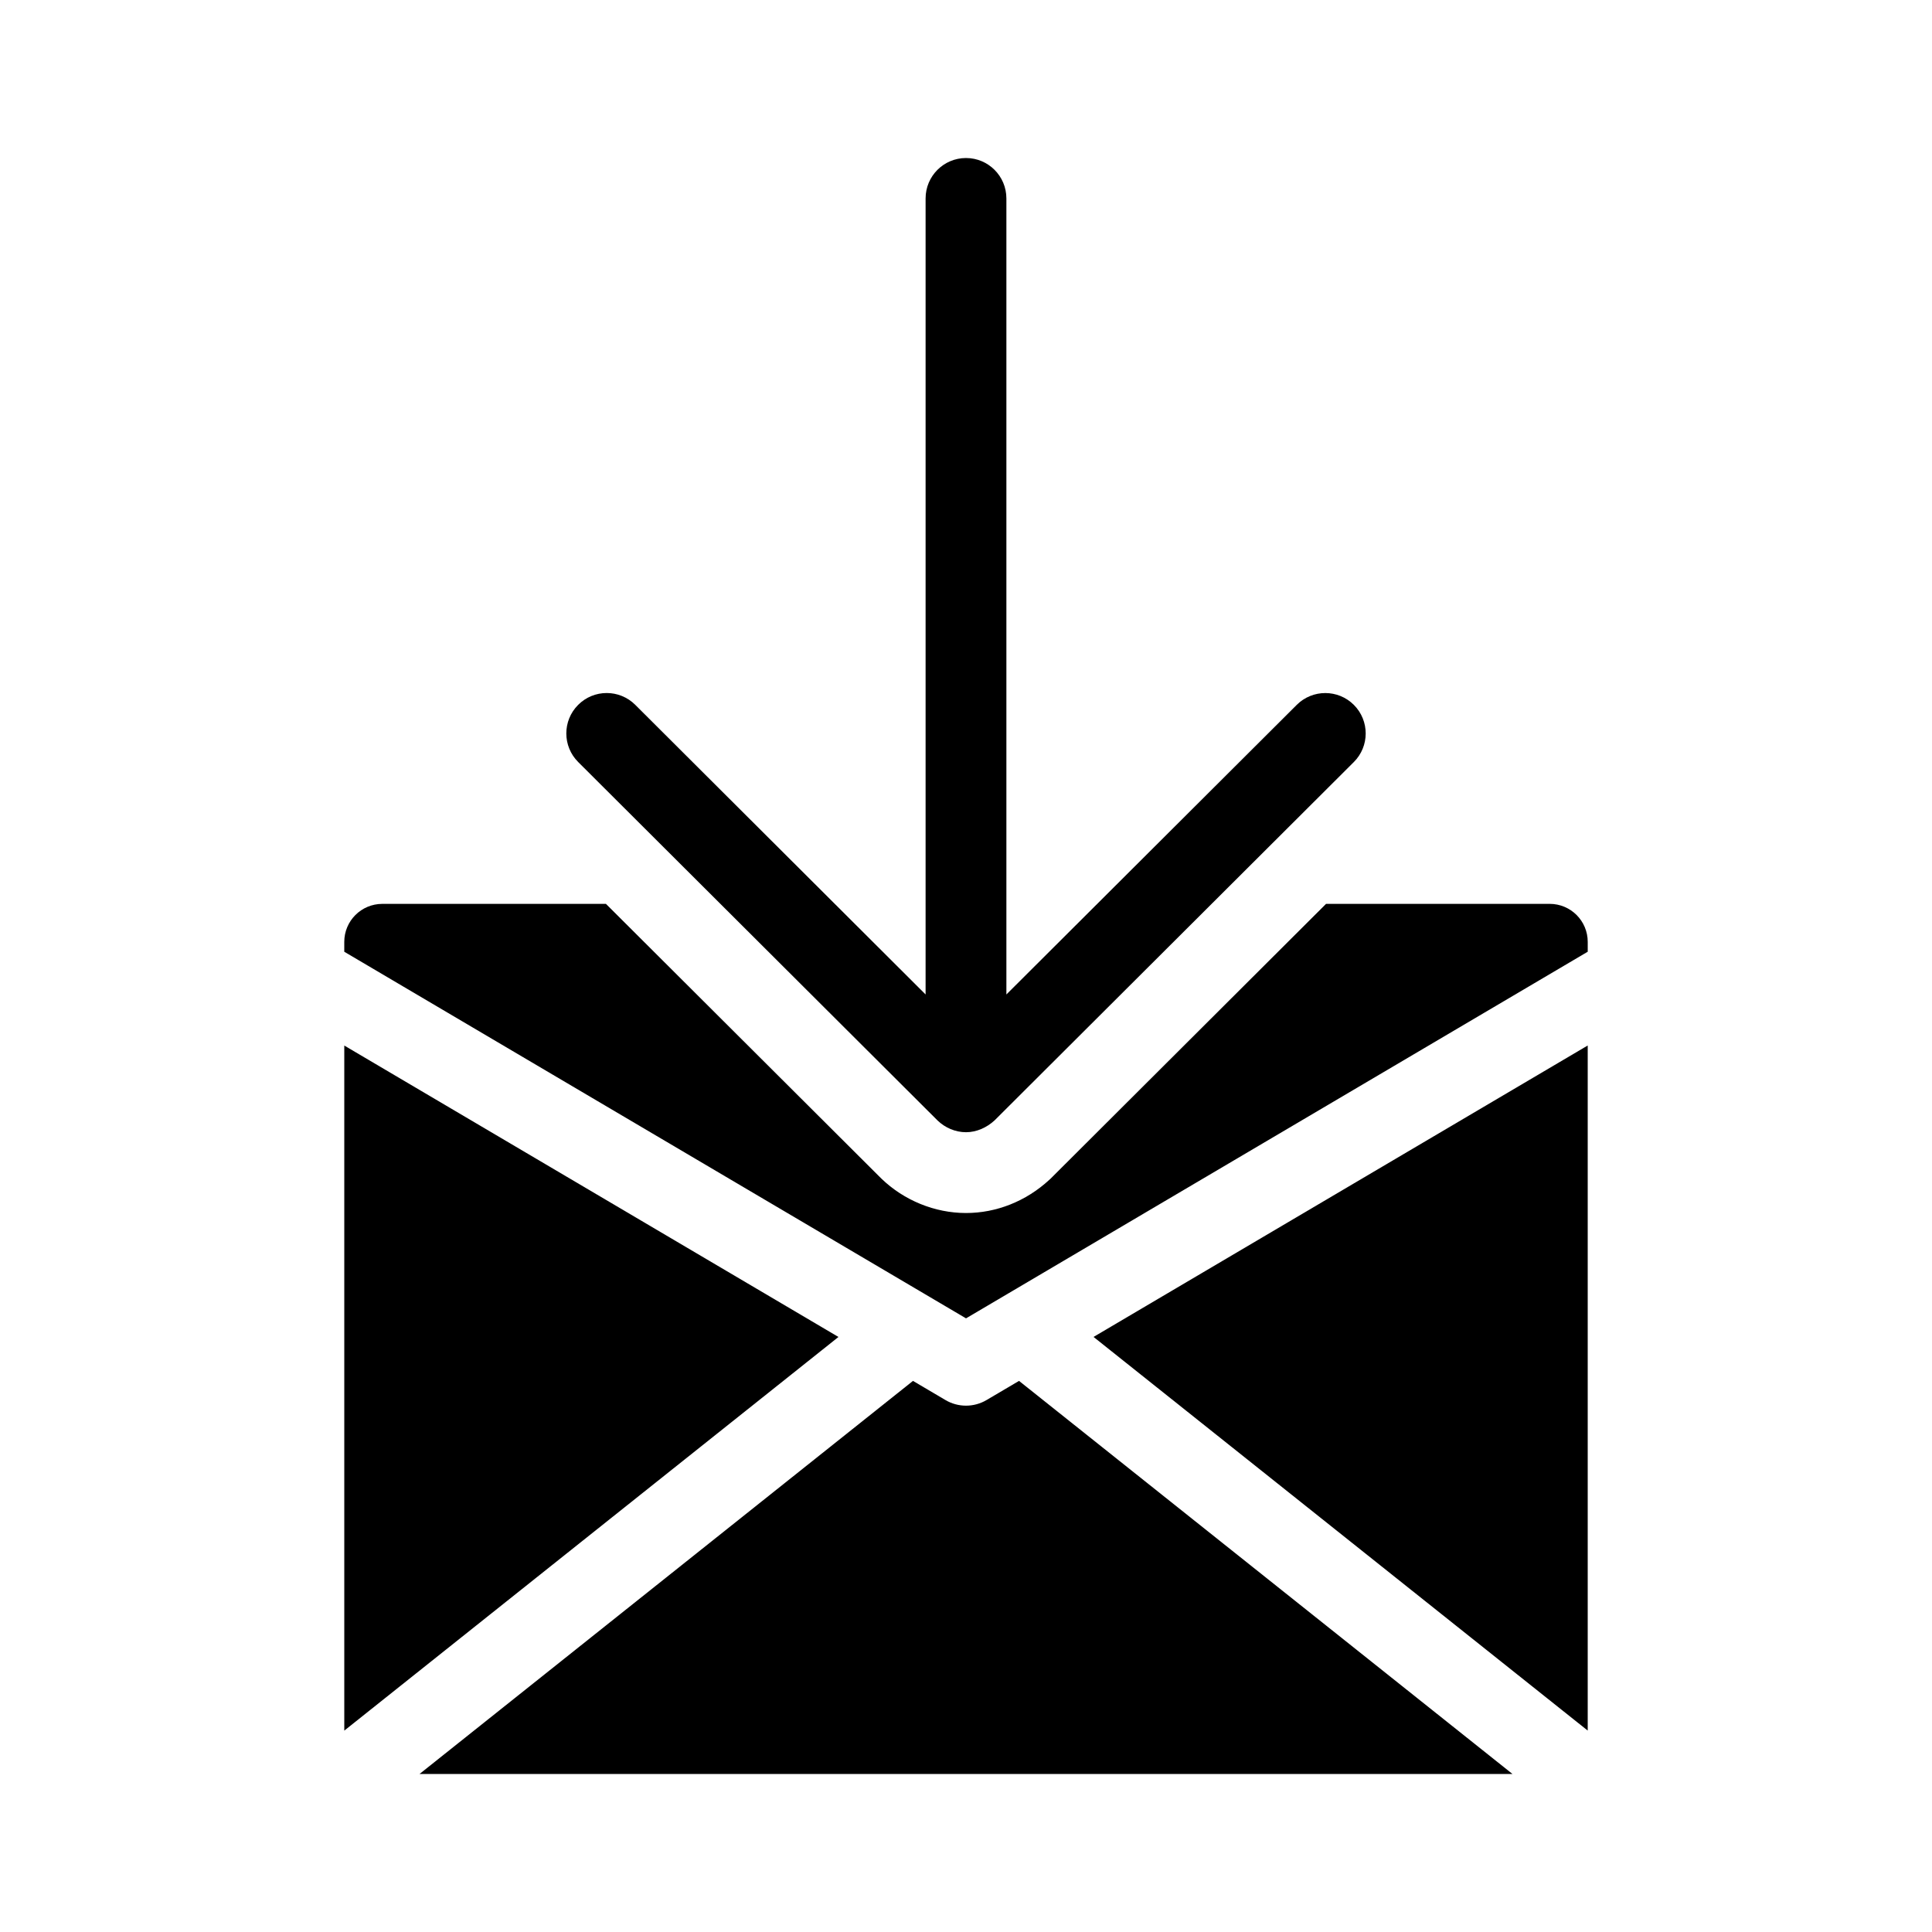
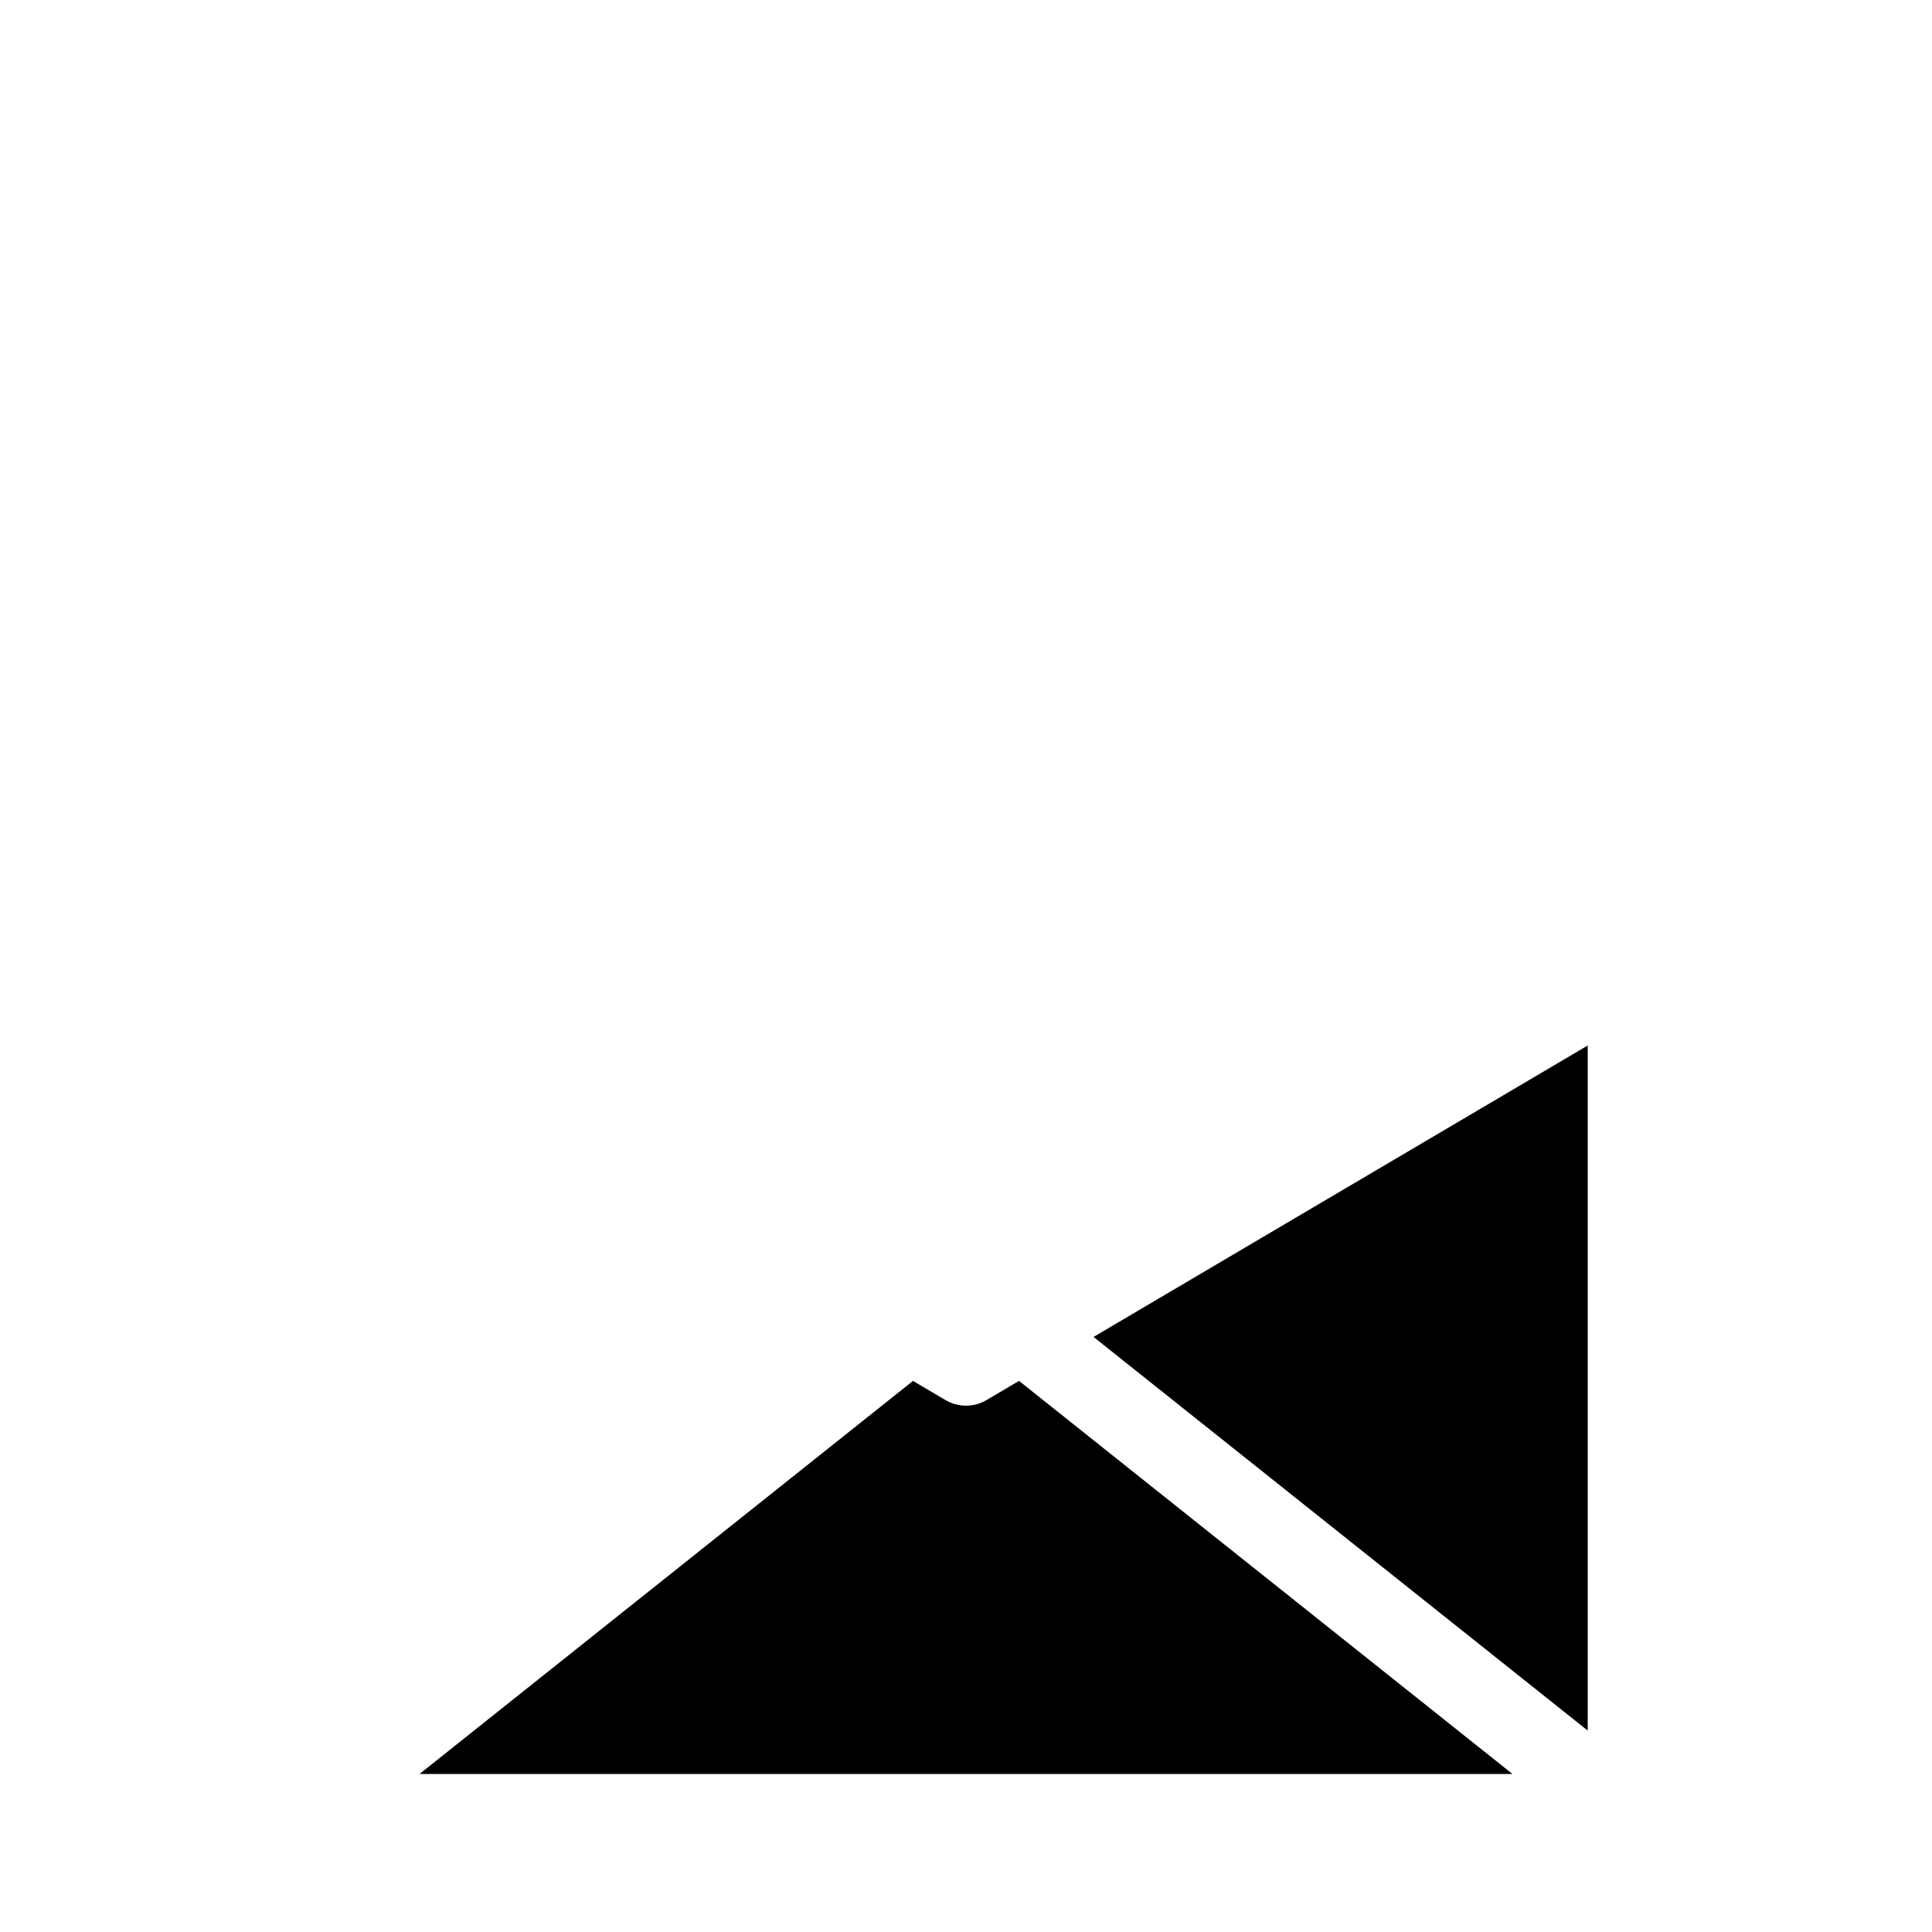
<svg xmlns="http://www.w3.org/2000/svg" fill="#000000" width="800px" height="800px" version="1.1" viewBox="144 144 512 512">
  <g>
-     <path d="m235.24 421.08v181.55l130.96-104.32z" />
    <path d="m405.44 515.03c-3.356 1.98-7.523 1.98-10.879 0l-8.609-5.078-130.77 104.17h289.64l-130.77-104.17z" />
-     <path d="m422.04 456.7c-6.156 5.652-13.984 8.762-22.043 8.762-8.258 0-16.438-3.336-22.449-9.148l-72.969-72.777h-59.266c-5.566 0-10.078 4.508-10.078 10.078v2.606l164.77 97.156 164.76-97.16v-2.606c0-5.566-4.508-10.078-10.078-10.078l-59.273 0.004-73.039 72.859z" />
    <path d="m564.76 602.62v-181.55l-130.96 77.23z" />
-     <path d="m400 444.05c2.82 0 5.492-1.23 7.562-3.125l95.215-94.973c4.188-4.176 4.195-10.953 0.02-15.141s-10.953-4.191-15.141-0.02l-76.953 76.754v-210.96c0-5.914-4.789-10.707-10.703-10.707s-10.707 4.793-10.707 10.707v210.96l-76.945-76.758c-4.191-4.176-10.969-4.172-15.141 0.02-4.176 4.188-4.168 10.965 0.02 15.141l95.215 94.973c2.012 1.957 4.75 3.129 7.559 3.129z" />
  </g>
</svg>